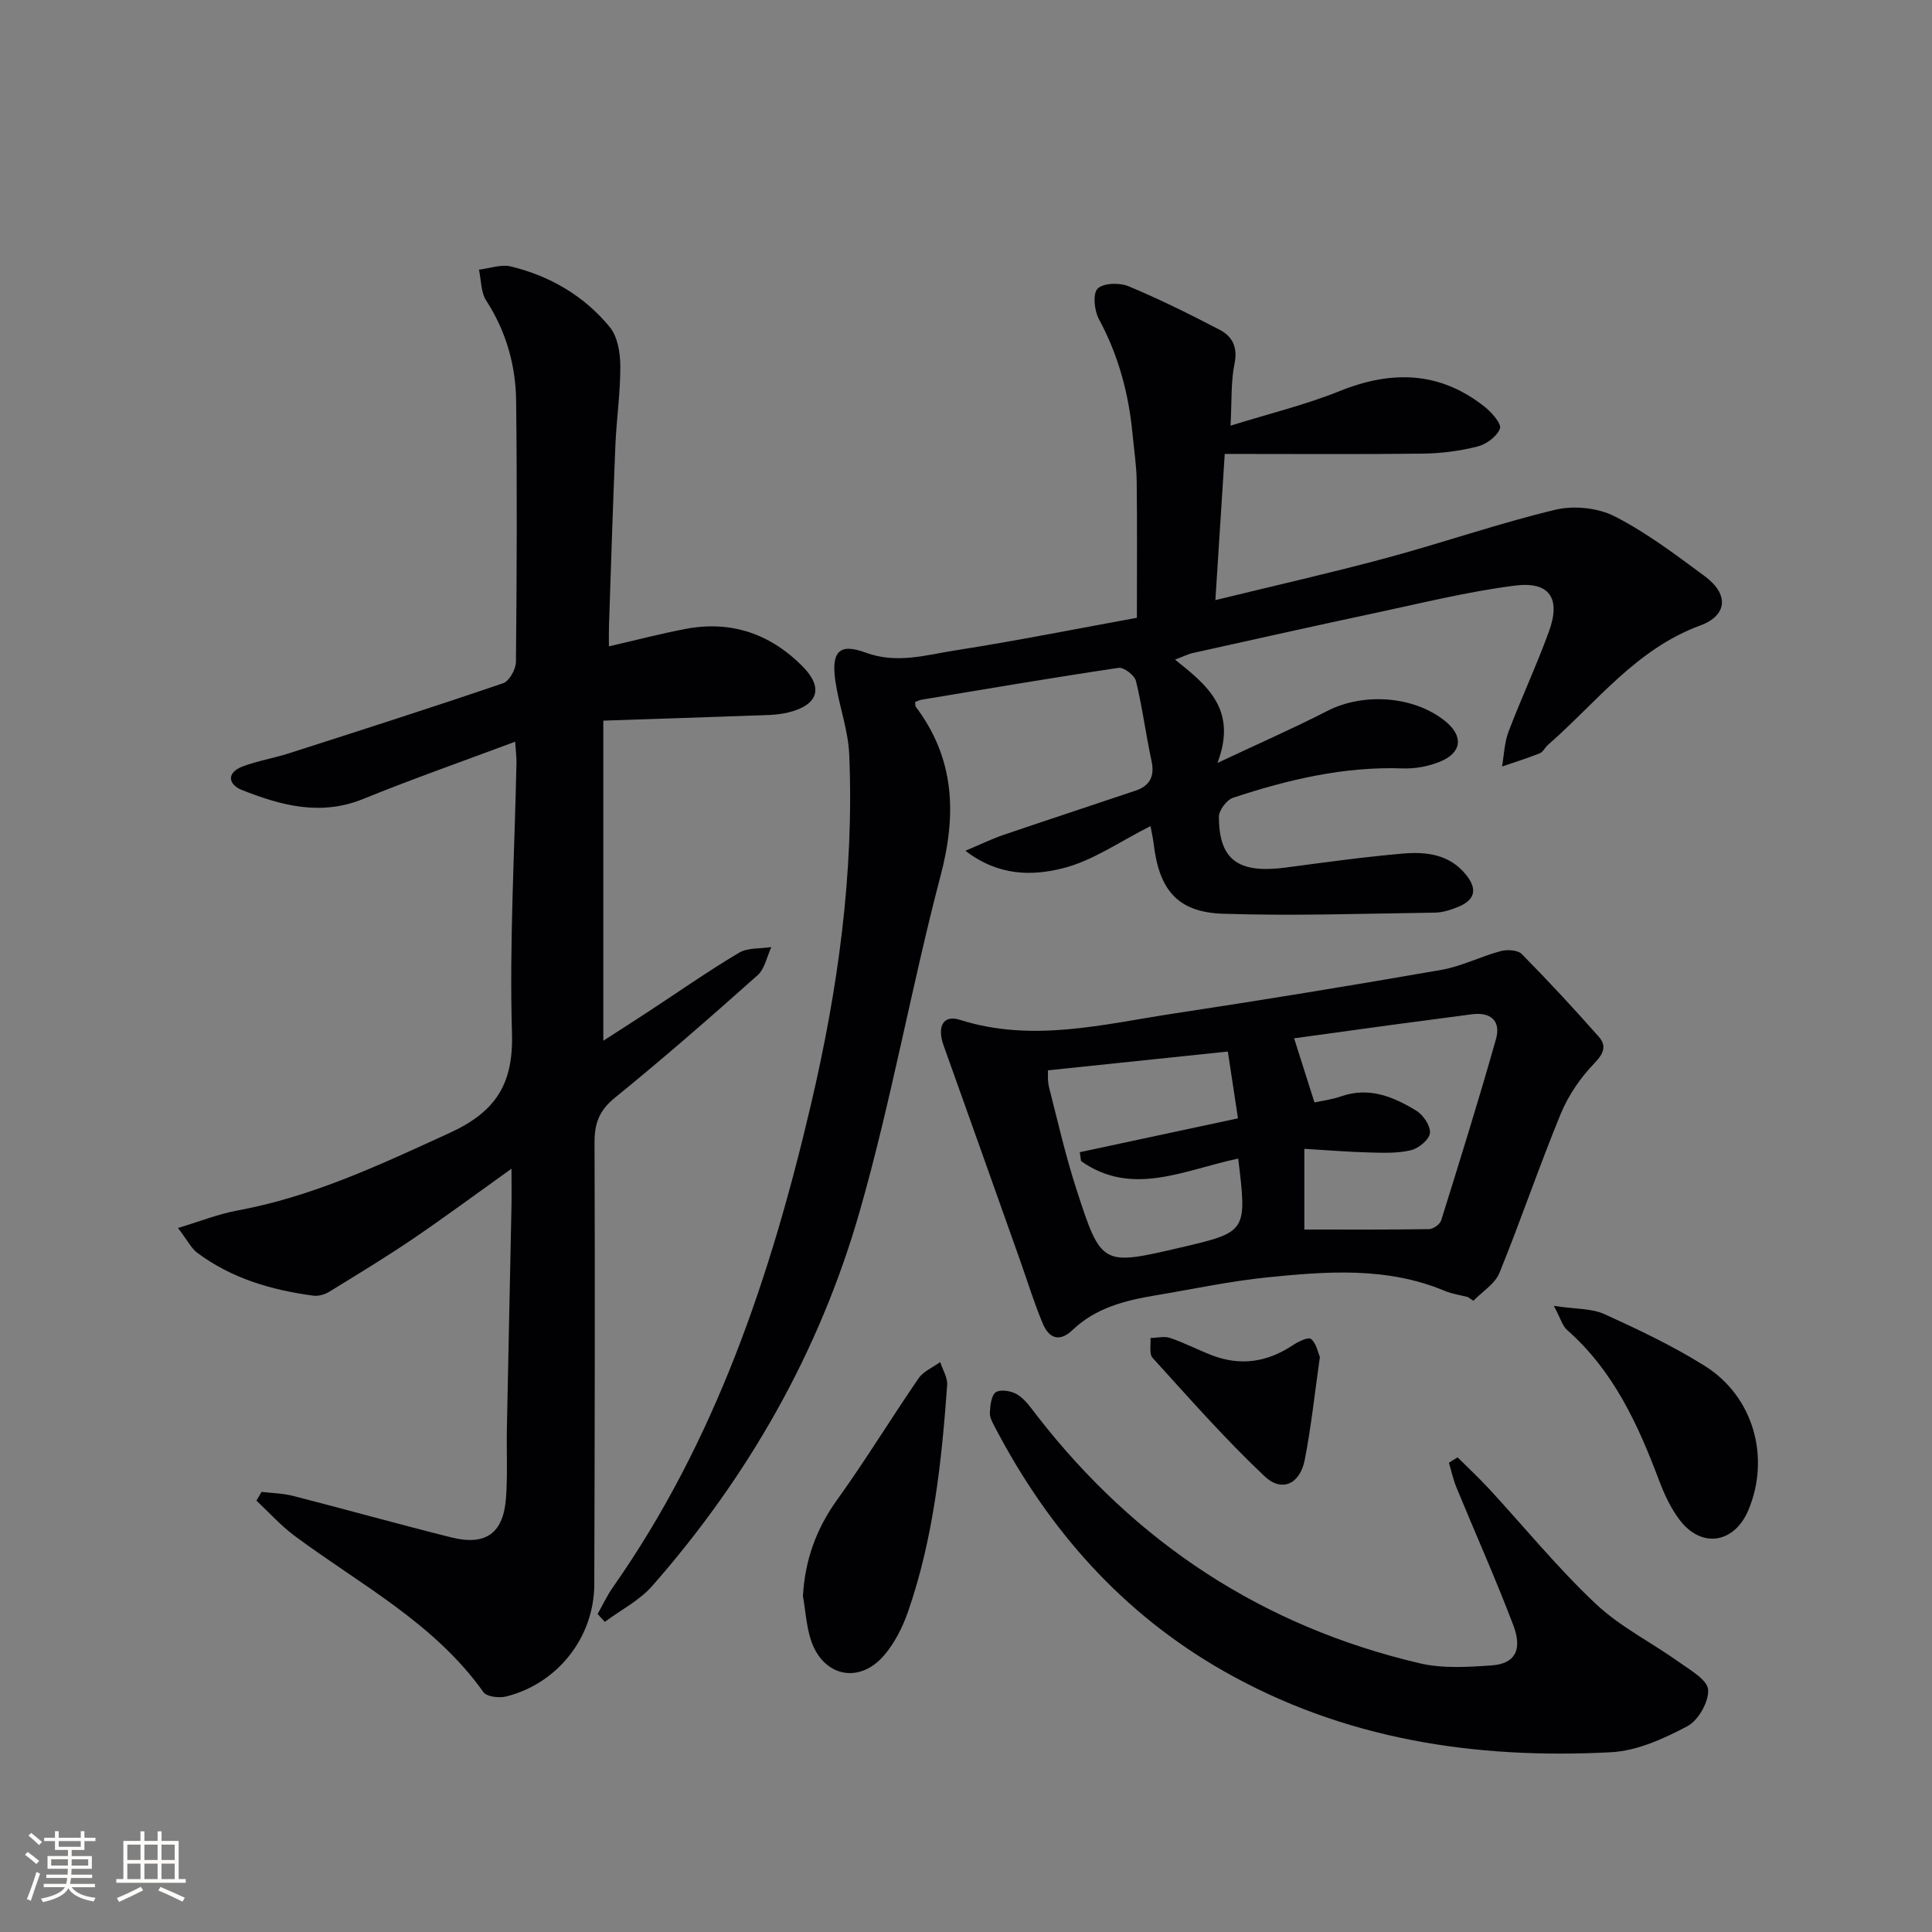
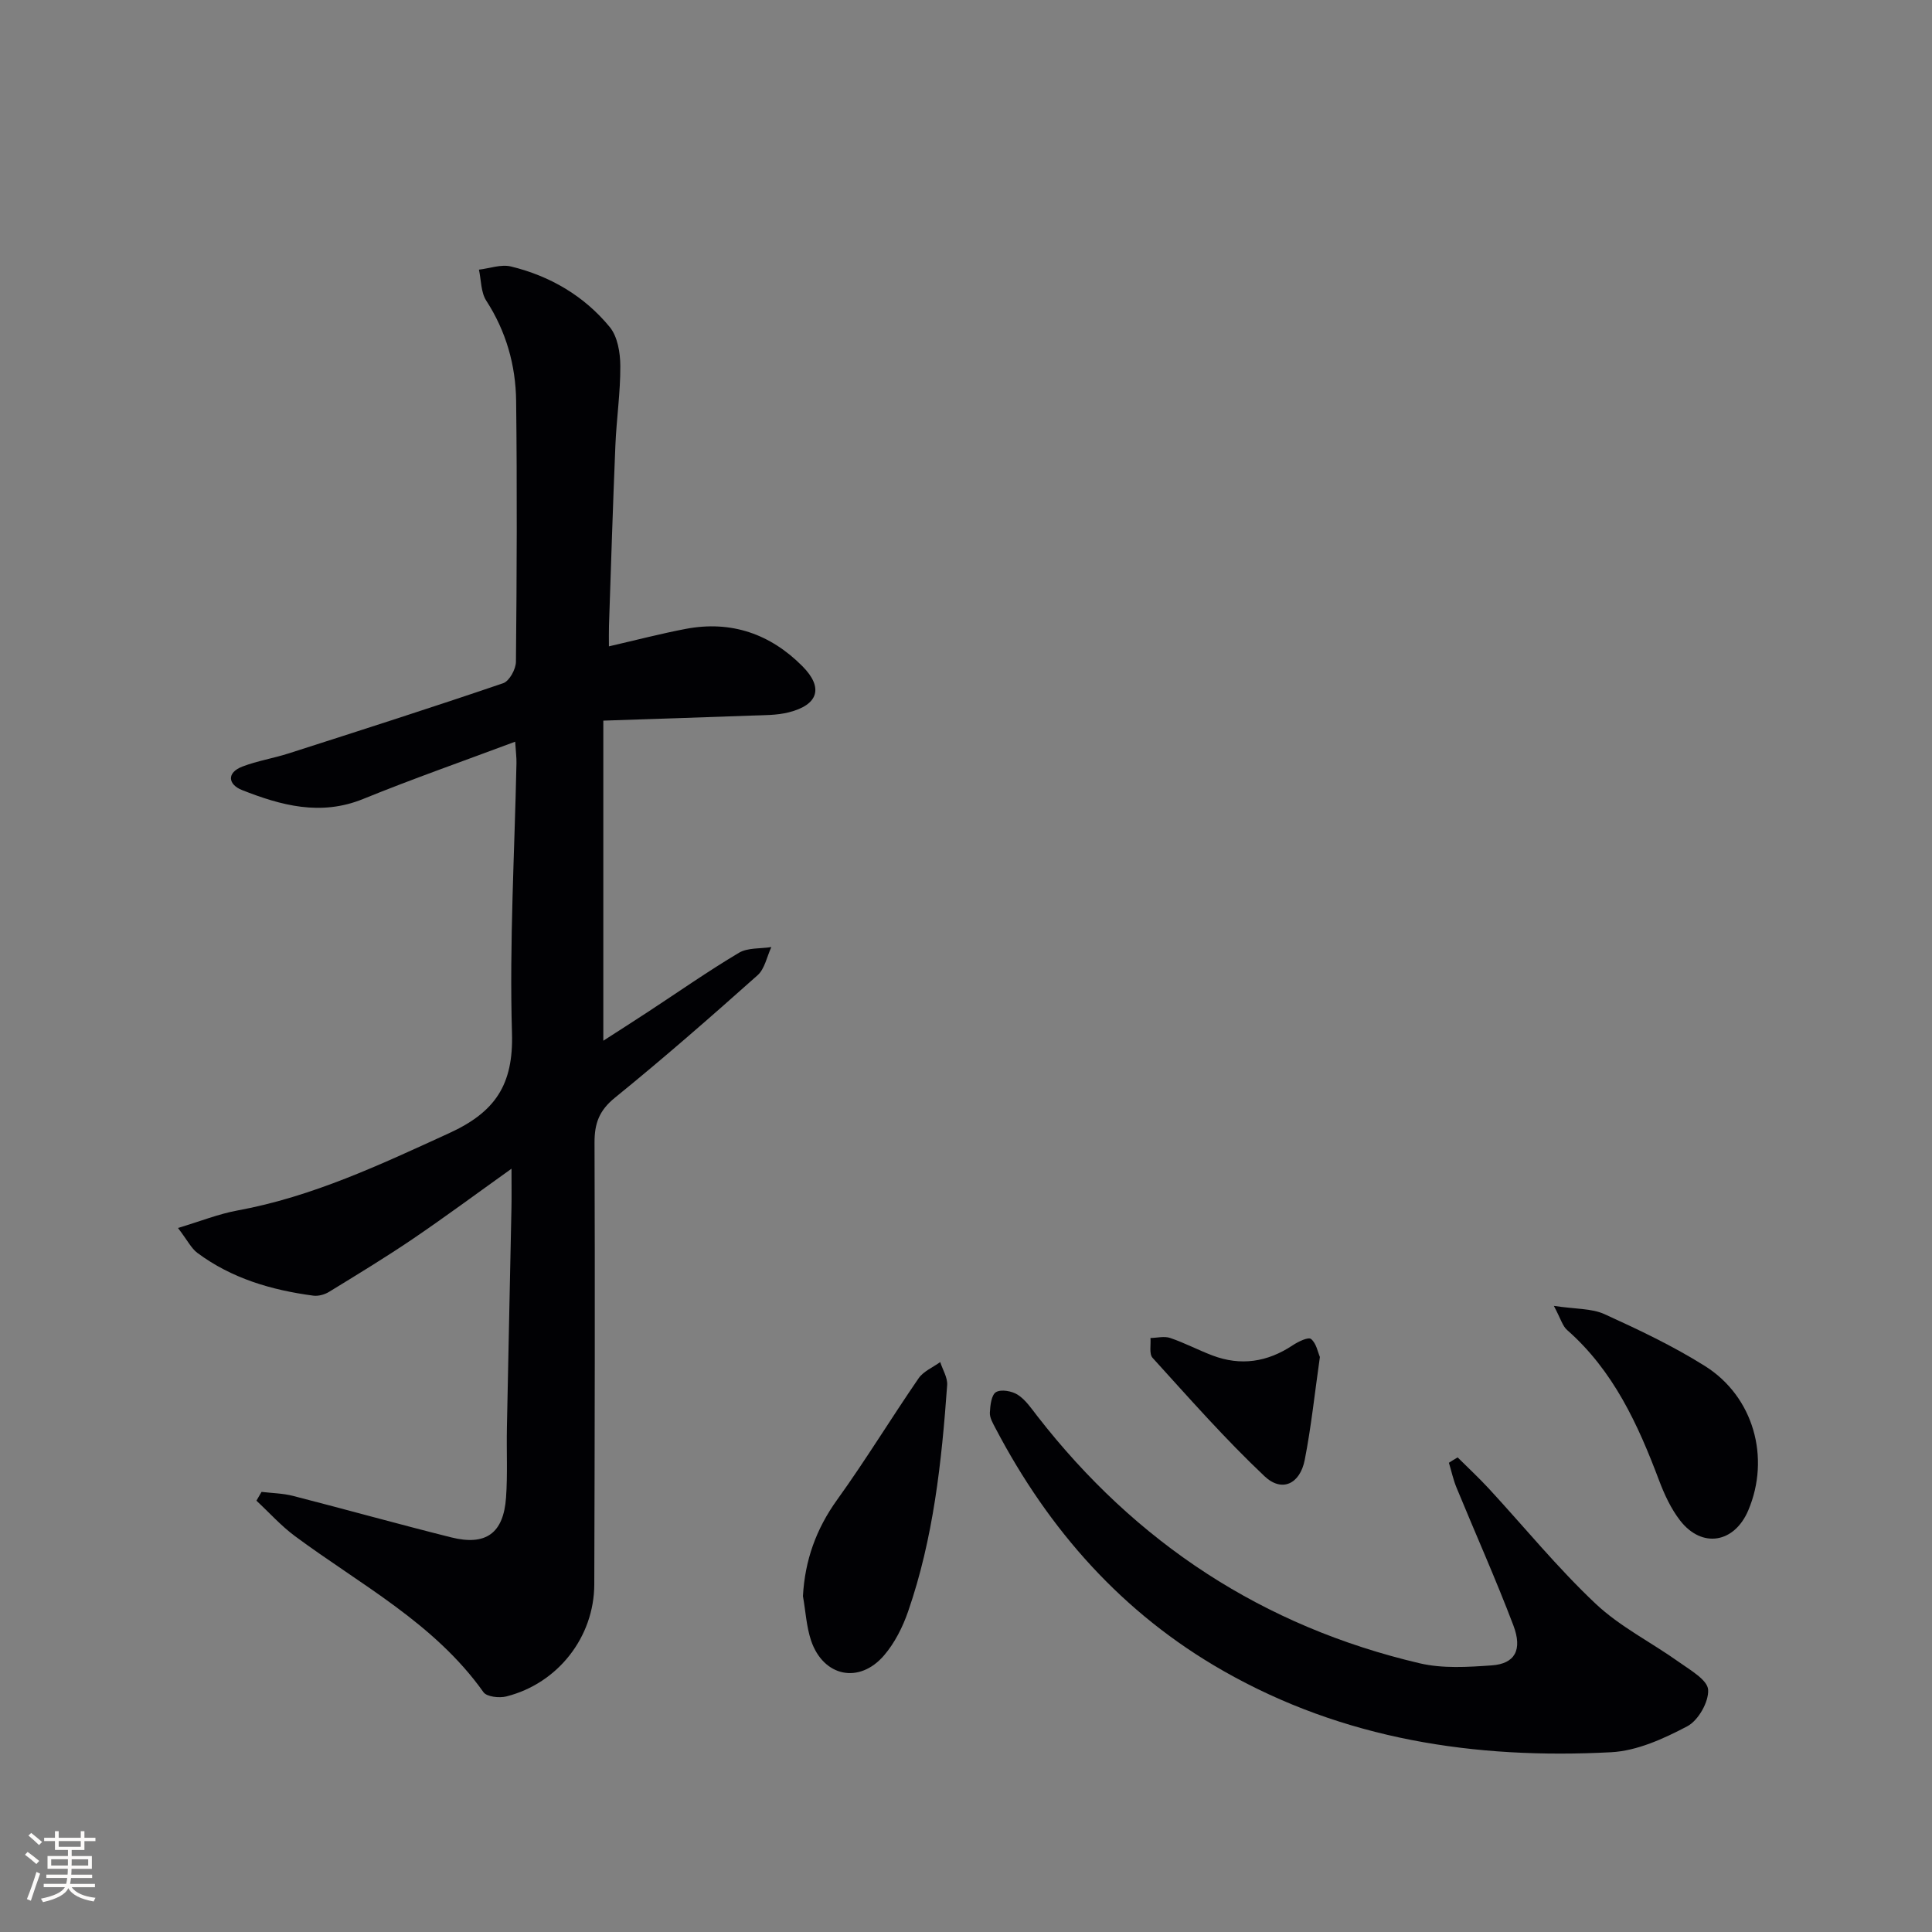
<svg xmlns="http://www.w3.org/2000/svg" enable-background="new 0 0 400 400" viewBox="0 0 400 400">
  <rect x="0" y="0" width="400" height="400" fill="#808080" stroke="none" />
  <g fill="#010104">
-     <path d="m123.73 334.15c1.05-1.84 1.95-3.79 3.16-5.52 21.2-30.2 32.67-64.4 40.99-99.87 5.6-23.86 8.99-48.02 7.94-72.6-.22-5.04-2.1-9.99-2.85-15.04-.91-6.12.71-8.05 6.2-6.02 6.5 2.4 12.46.52 18.53-.43 12.61-1.97 25.14-4.48 37.68-6.76 0-9.71.08-18.97-.04-28.23-.04-3.31-.56-6.62-.87-9.92-.8-8.35-2.93-16.25-6.96-23.7-.95-1.76-1.3-5.25-.26-6.3 1.17-1.18 4.53-1.27 6.39-.5 6.42 2.67 12.67 5.79 18.85 9 2.68 1.39 3.81 3.64 3.1 7.07-.76 3.68-.54 7.57-.82 12.8 8.02-2.5 15.54-4.32 22.64-7.18 10.78-4.34 20.75-4.07 30.01 3.3 1.44 1.14 3.5 3.52 3.13 4.49-.64 1.64-2.83 3.25-4.66 3.71-3.67.93-7.53 1.42-11.32 1.47-13.42.16-26.85.06-41 .06-.69 10.76-1.29 20.12-1.94 30.27 12.41-3.04 23.99-5.65 35.45-8.74 11.69-3.15 23.16-7.15 34.93-9.97 3.83-.92 8.82-.41 12.3 1.37 6.61 3.38 12.66 7.96 18.67 12.41 4.95 3.66 4.76 8.07-.99 10.19-13.28 4.89-21.44 15.92-31.48 24.69-.62.54-1.03 1.49-1.73 1.77-2.56 1.02-5.2 1.84-7.8 2.73.42-2.41.49-4.95 1.34-7.2 2.65-6.98 5.83-13.76 8.38-20.78 2.48-6.82.15-10.39-7.02-9.48-9.83 1.24-19.51 3.67-29.23 5.73-12.5 2.66-24.97 5.45-37.44 8.22-1.06.23-2.05.75-3.73 1.38 6.63 5.29 12.98 10.34 8.78 21.39 8.75-4.12 15.84-7.22 22.71-10.75 7.5-3.86 17.95-3.15 24.44 2.09 3.79 3.06 3.52 6.49-1.01 8.37-2.38.99-5.17 1.51-7.75 1.42-12.17-.43-23.76 2.31-35.16 6.08-1.32.44-2.93 2.59-2.93 3.95.03 8.96 4.03 11.8 13.89 10.49 8.07-1.07 16.13-2.19 24.23-2.89 4.85-.41 9.67.14 13.11 4.47 2.42 3.06 1.65 5.2-1.71 6.58-1.52.62-3.21 1.16-4.82 1.18-14.62.2-29.25.71-43.85.23-9.43-.31-13.24-4.94-14.37-14.57-.11-.97-.34-1.93-.64-3.57-6.28 3.13-11.97 7.21-18.28 8.76-6.14 1.52-13.14 1.66-20.04-3.66 3.21-1.35 5.48-2.46 7.84-3.27 9.1-3.1 18.23-6.09 27.34-9.16 2.99-1 4.05-2.96 3.35-6.18-1.19-5.49-1.89-11.08-3.22-16.53-.29-1.18-2.51-2.89-3.6-2.73-13.61 2.02-27.18 4.34-40.76 6.59-.47.08-.91.32-1.36.49.05.37-.02.77.15 1 8.05 10.72 8.47 22.19 5.13 34.91-6.07 23.08-10.21 46.7-16.78 69.62-8.3 28.95-23.01 54.8-42.94 77.48-2.65 3.02-6.5 4.97-9.8 7.42-.53-.52-1.01-1.07-1.5-1.63z" />
    <path d="m105.9 241.97c-7.32 5.23-13.81 10.04-20.5 14.58-5.64 3.82-11.47 7.36-17.28 10.92-.91.56-2.21.92-3.26.78-8.66-1.15-16.91-3.57-24.02-8.87-1.24-.93-1.99-2.52-3.99-5.14 4.69-1.41 8.42-2.91 12.3-3.62 15.54-2.85 29.58-9.49 43.82-16 9.58-4.38 13.35-10.05 13.03-20.74-.55-18.61.54-37.27.93-55.91.02-1.14-.13-2.29-.27-4.41-10.77 4.03-21.23 7.69-31.48 11.86-8.8 3.58-17 1.34-25.1-1.86-2.8-1.11-3.28-3.57.15-4.87 3.08-1.17 6.4-1.7 9.55-2.71 14.83-4.76 29.66-9.5 44.4-14.53 1.28-.44 2.63-2.91 2.64-4.45.18-18 .25-35.99.04-53.99-.09-7.4-2.07-14.4-6.19-20.77-1.12-1.74-1.04-4.25-1.51-6.41 2.21-.26 4.58-1.15 6.62-.66 8.11 1.97 15.17 6.1 20.46 12.54 1.63 1.98 2.18 5.33 2.19 8.06.03 5.47-.79 10.94-1.02 16.42-.52 12.47-.91 24.94-1.33 37.42-.04 1.3-.01 2.6-.01 4.21 5.6-1.29 10.73-2.63 15.93-3.62 9.39-1.78 17.49 1.05 24.13 7.73 4.41 4.44 3.31 8-2.82 9.55-2.53.64-5.25.58-7.89.68-9.93.37-19.86.68-30.51 1.04v66.27c3.03-1.95 6.16-3.95 9.26-5.98 6.26-4.1 12.39-8.4 18.81-12.22 1.83-1.09 4.46-.83 6.72-1.19-.93 1.98-1.36 4.51-2.86 5.84-9.68 8.63-19.46 17.18-29.53 25.35-3.24 2.63-4.23 5.29-4.22 9.28.11 30.49.04 60.99-.05 91.48-.03 10.91-7.54 20.51-18.21 23.2-1.46.37-4.06.08-4.74-.89-10.14-14.28-25.44-22.23-39.02-32.3-2.89-2.14-5.33-4.88-7.98-7.34.35-.61.7-1.21 1.06-1.82 2.18.26 4.41.29 6.52.83 10.92 2.8 21.78 5.84 32.72 8.58 7.21 1.81 10.86-.84 11.38-8.24.34-4.81.08-9.66.18-14.49.29-15.14.64-30.28.94-45.42.05-2.43.01-4.86.01-8.17z" />
-     <path d="m303.91 268.54c-1.59-.41-3.27-.64-4.77-1.27-11.97-5.02-24.43-4.06-36.81-2.8-7.74.79-15.4 2.44-23.09 3.72-6.29 1.05-12.38 2.58-17.18 7.17-2.76 2.64-4.92 1.66-6.17-1.34-1.79-4.27-3.15-8.72-4.7-13.1-5.27-14.82-10.52-29.65-15.82-44.45-1.4-3.91-.12-6.43 3.35-5.33 14.97 4.76 29.59.94 44.25-1.29 18.51-2.81 37-5.83 55.45-9.05 4.18-.73 8.12-2.77 12.26-3.88 1.35-.36 3.54-.25 4.38.6 5.47 5.54 10.77 11.27 15.93 17.1 1.59 1.79 1.18 3.37-.81 5.43-2.9 2.99-5.44 6.67-7.03 10.52-4.49 10.88-8.26 22.06-12.7 32.96-.93 2.29-3.56 3.88-5.41 5.79-.39-.25-.76-.51-1.13-.78zm-33.86-13.98c8.65 0 17.22.05 25.8-.08.88-.01 2.27-.99 2.53-1.81 3.9-12.48 7.79-24.96 11.35-37.55 1.05-3.71-1.05-5.65-5.01-5.12-5.42.72-10.84 1.42-16.25 2.15-7.1.96-14.2 1.95-20.54 2.82 1.51 4.76 2.81 8.82 4.22 13.28 1.45-.32 3.58-.59 5.56-1.28 5.78-2 10.8.11 15.51 2.98 1.45.88 3 3.19 2.83 4.65-.16 1.37-2.36 3.18-3.96 3.55-2.82.66-5.86.53-8.8.45-4.27-.11-8.53-.47-13.24-.75zm-13.69-14.69c-11.1 2.32-21.95 8.02-32.54.52-.09-.61-.17-1.23-.26-1.84 10.7-2.29 21.39-4.58 32.75-7.01-.79-5.19-1.49-9.82-2.1-13.83-12.85 1.34-24.92 2.6-37.25 3.89.04.63-.11 2.15.24 3.54 1.8 7.05 3.42 14.16 5.66 21.08 5.15 15.9 5.28 15.86 21.51 12.08 13.82-3.23 13.82-3.23 11.99-18.43z" />
    <path d="m301.79 301.74c2.17 2.16 4.42 4.25 6.5 6.5 7.33 7.95 14.2 16.38 22.05 23.78 5.07 4.79 11.58 8.02 17.33 12.13 2.3 1.64 5.85 3.66 5.98 5.69.16 2.51-2.04 6.37-4.32 7.57-4.88 2.57-10.39 5.09-15.76 5.37-28.18 1.48-55.37-2.63-80.31-16.85-20.86-11.89-36.08-29.12-47.15-50.22-.53-1.02-1.22-2.17-1.17-3.23.07-1.5.32-3.7 1.28-4.26 1.07-.63 3.31-.22 4.51.56 1.61 1.04 2.79 2.81 4.01 4.38 20.43 26.31 46.76 43.6 79.21 51.21 4.75 1.11 9.95.78 14.9.43 4.79-.34 6.41-3.19 4.47-8.3-3.65-9.61-7.86-19.01-11.77-28.52-.68-1.65-1.05-3.42-1.57-5.13.59-.4 1.2-.75 1.81-1.11z" />
    <path d="m166.24 330.46c.41-7.43 2.73-13.9 7.08-19.95 5.89-8.18 11.14-16.82 16.86-25.14 1-1.46 2.96-2.26 4.48-3.37.51 1.59 1.55 3.22 1.44 4.77-1.14 15.89-2.84 31.72-8.09 46.88-1.12 3.22-2.76 6.49-4.96 9.06-5.13 6-12.57 4.45-15.12-3.03-.98-2.93-1.14-6.14-1.69-9.22z" />
    <path d="m321.71 270.37c4.53.68 7.82.5 10.48 1.71 7.1 3.23 14.21 6.6 20.8 10.74 10.09 6.34 13.58 18.98 8.98 29.86-2.88 6.81-9.59 7.95-14.11 2.14-1.89-2.43-3.26-5.39-4.36-8.3-4.37-11.61-9.45-22.72-19.04-31.15-.96-.83-1.32-2.33-2.75-5z" />
-     <path d="m273.27 280.95c-1.08 7.55-1.8 14.49-3.14 21.31-.98 4.99-4.72 6.77-8.31 3.39-8.17-7.71-15.62-16.19-23.19-24.52-.75-.82-.32-2.72-.44-4.11 1.37-.03 2.86-.42 4.08-.01 2.98 1.01 5.79 2.5 8.74 3.62 5.88 2.23 11.38 1.38 16.61-2.09 1.14-.76 3.24-1.78 3.81-1.32 1.1.88 1.41 2.73 1.84 3.73z" />
+     <path d="m273.27 280.95c-1.08 7.55-1.8 14.49-3.14 21.31-.98 4.99-4.72 6.77-8.31 3.39-8.17-7.71-15.62-16.19-23.19-24.52-.75-.82-.32-2.72-.44-4.11 1.37-.03 2.86-.42 4.08-.01 2.98 1.01 5.79 2.5 8.74 3.62 5.88 2.23 11.38 1.38 16.61-2.09 1.14-.76 3.24-1.78 3.81-1.32 1.1.88 1.41 2.73 1.84 3.73" />
  </g>
  <path d="m5.17 384 .55-.58c.85.61 1.65 1.24 2.4 1.87l-.59.64c-.83-.73-1.62-1.38-2.36-1.93m1.22 9.53-.82-.34c.71-1.76 1.37-3.64 1.98-5.63.24.13.5.25.76.36-.6 1.67-1.24 3.54-1.92 5.61m-.5-13.5.57-.54c.56.44 1.31 1.06 2.26 1.87l-.64.64c-.68-.66-1.41-1.32-2.19-1.97m3.25.46h2.24v-1.36h.77v1.36h4.57v-1.36h.76v1.36h2.28v.69h-2.28v1.84h-2.64v1.26h4.18v2.64h-4.21c0 .45-.02.86-.05 1.21h4.32v.69h-4.38c-.04.34-.1.75-.19 1.22h5.15v.69h-4.82c.87 1.19 2.51 1.92 4.93 2.19-.17.31-.3.57-.37.76-2.77-.49-4.52-1.41-5.26-2.76-.56 1.26-2.3 2.23-5.24 2.9-.12-.25-.26-.48-.43-.72 2.73-.55 4.38-1.34 4.96-2.38h-4.38v-.69h4.65c.1-.38.17-.79.21-1.22h-4.32v-.69h4.4c.03-.34.05-.75.05-1.21h-4.2v-2.64h4.23v-1.26h-2.69v-1.84h-2.24zm1.46 4.46v1.29h3.45c.01-.4.02-.57.01-.53v-.32-.45h-3.46zm1.55-2.59h4.57v-1.19h-4.57zm6.11 2.59h-3.42v.77c-.01.19-.01.37-.02.53h3.44z" fill="#fcfbfa" />
-   <path d="m32.63 379.16h.82v1.98h3.54v7.89h1.46v.78h-14.37v-.78h1.46v-7.89h3.54v-1.98h.82v1.98h2.73zm-3.49 11.48.5.73c-1.61.82-3.28 1.63-5 2.41-.13-.27-.28-.55-.44-.82 1.75-.72 3.4-1.49 4.94-2.32m-2.78-5.55h2.73v-3.18h-2.73zm0 3.95h2.73v-3.2h-2.73zm3.54-3.95h2.73v-3.18h-2.73zm0 3.95h2.73v-3.2h-2.73zm7.89 4.68c-1.84-.92-3.51-1.7-5.02-2.32l.45-.73c1.89.8 3.57 1.55 5.04 2.23zm-1.62-11.81h-2.73v3.18h2.73zm-2.73 7.13h2.73v-3.2h-2.73z" fill="#fcfbfa" />
</svg>